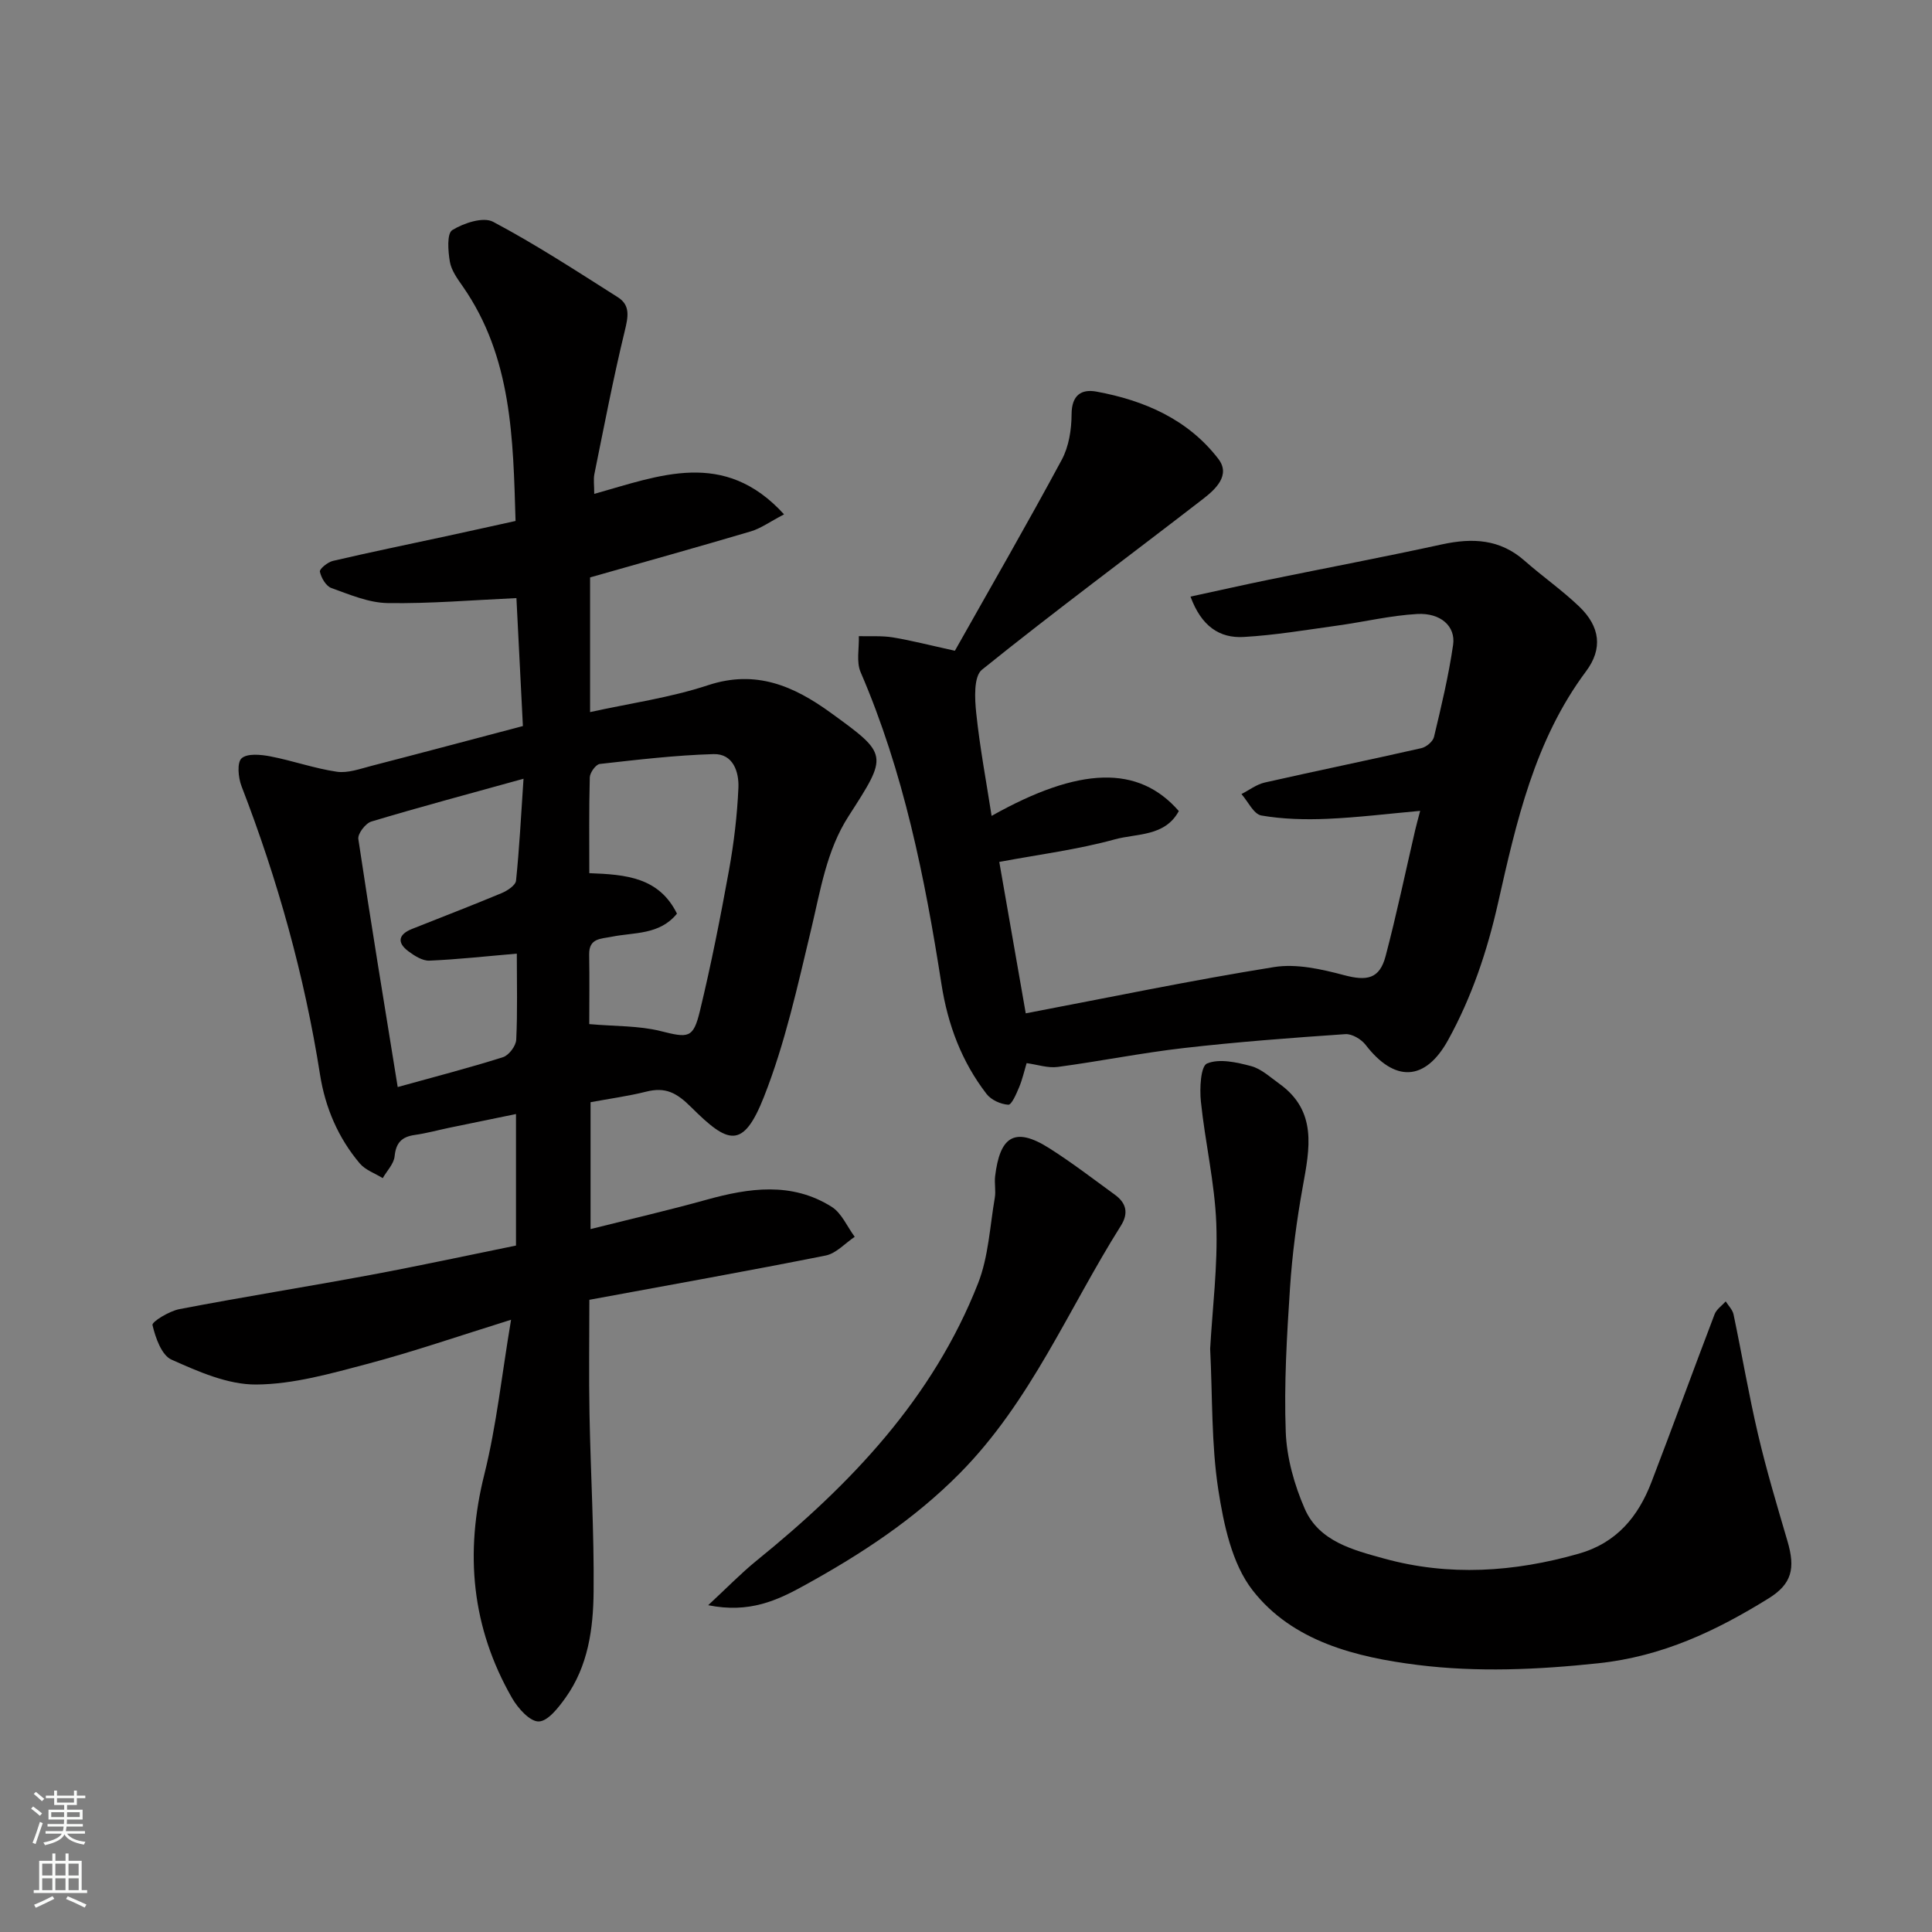
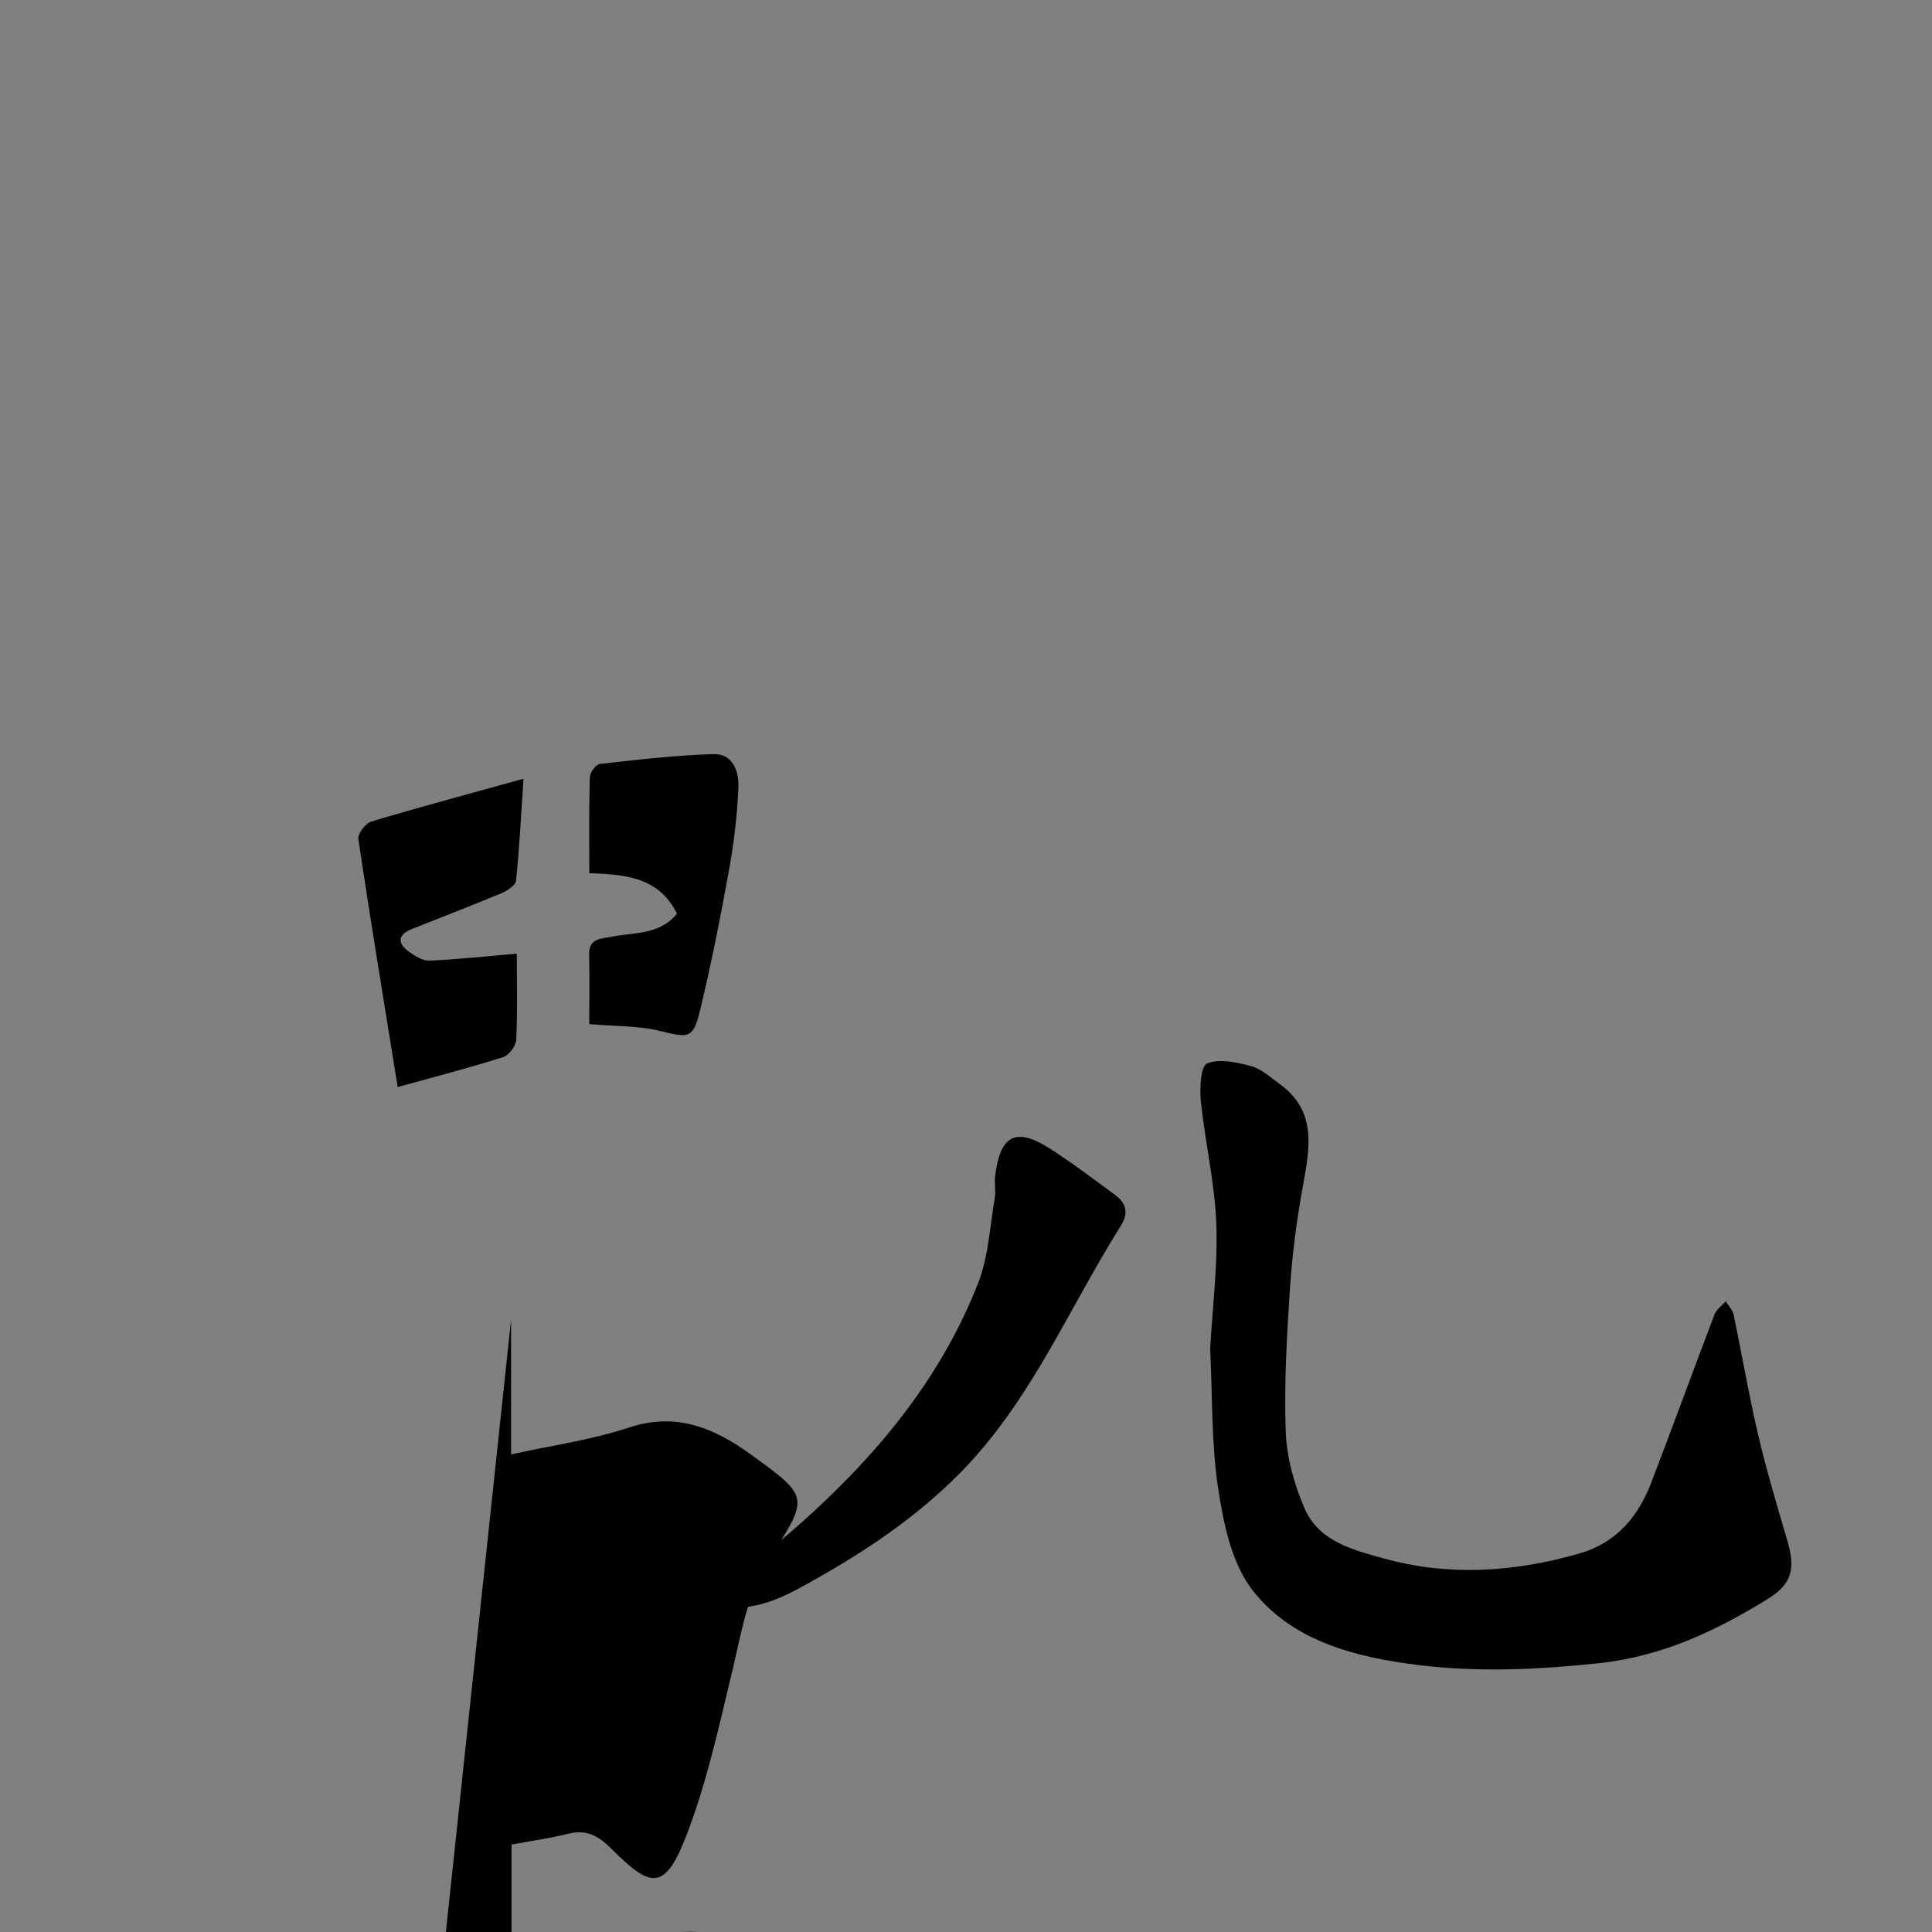
<svg xmlns="http://www.w3.org/2000/svg" enable-background="new 0 0 400 400" viewBox="0 0 400 400">
  <rect x="0" y="0" width="400" height="400" fill="#808080" stroke="none" />
  <g fill="#010000">
-     <path d="m105.81 273.24c-10.89 3.39-20.26 6.63-29.82 9.16-7.53 1.99-15.28 4.2-22.95 4.25-5.87.04-11.97-2.67-17.53-5.15-2.06-.92-3.33-4.55-3.94-7.17-.15-.67 3.47-2.89 5.58-3.29 13.13-2.52 26.33-4.62 39.47-7.06 10.06-1.87 20.07-4.04 30.21-6.1 0-8.96 0-17.58 0-27.23-4.79.99-9.3 1.91-13.81 2.84-2.38.5-4.74 1.15-7.15 1.49-2.68.38-3.89 1.6-4.17 4.42-.16 1.57-1.6 3.02-2.46 4.52-1.61-1-3.59-1.67-4.75-3.04-4.48-5.3-7.16-11.58-8.23-18.39-3.23-20.52-8.78-40.37-16.26-59.73-.68-1.76-.96-4.89.02-5.76 1.19-1.06 3.99-.78 5.96-.4 4.62.89 9.12 2.5 13.76 3.18 2.28.33 4.8-.6 7.15-1.21 10.23-2.64 20.43-5.37 31.37-8.25-.44-8.73-.9-17.77-1.34-26.49-9.06.41-17.87 1.17-26.66 1.03-3.92-.06-7.87-1.76-11.66-3.12-1.11-.4-2.1-2.11-2.37-3.38-.12-.56 1.62-1.98 2.69-2.23 7.75-1.81 15.56-3.41 23.34-5.09 4.77-1.03 9.53-2.09 14.48-3.18-.51-17-.71-33.89-10.94-48.58-1.1-1.57-2.35-3.29-2.66-5.09-.38-2.19-.64-5.85.5-6.55 2.36-1.46 6.41-2.8 8.45-1.72 8.88 4.71 17.33 10.23 25.83 15.62 2.67 1.69 2.11 4.14 1.42 7.02-2.38 9.8-4.27 19.71-6.28 29.6-.22 1.1-.03 2.28-.03 4.09 13.44-3.74 26.88-9.41 39.3 4.24-2.98 1.56-4.81 2.91-6.86 3.52-11.04 3.27-22.13 6.36-33.3 9.54v27.88c8.21-1.81 16.56-2.97 24.44-5.57 9.91-3.27 17.76.19 25.34 5.68 12.03 8.71 11.92 8.72 3.75 21.42-4.6 7.13-5.83 15.41-7.77 23.49-2.8 11.68-5.38 23.55-9.77 34.66-4.34 10.99-7.45 9.69-15.04 2.14-3.06-3.05-5.35-4.23-9.31-3.24-3.76.94-7.63 1.46-11.54 2.19v26.27c8.23-2.07 16.14-3.89 23.94-6.06 8.88-2.47 17.71-3.76 25.98 1.45 2.07 1.3 3.2 4.1 4.77 6.21-1.99 1.33-3.83 3.43-6 3.87-16.14 3.22-32.34 6.1-48.94 9.17 0 8.04-.12 15.85.03 23.64.23 12.27.97 24.53.85 36.79-.07 7.66-1.13 15.41-5.8 21.94-1.46 2.04-3.64 4.88-5.55 4.93-1.83.05-4.31-2.72-5.52-4.82-8.4-14.63-9.85-30.04-5.73-46.43 2.51-10.11 3.59-20.53 5.51-31.92zm1.19-75.8c-6.33.54-12.2 1.2-18.1 1.45-1.43.06-3.09-1-4.35-1.94-2.45-1.83-2.02-3.52.75-4.62 6.19-2.47 12.41-4.85 18.56-7.42 1.19-.5 2.88-1.61 2.98-2.58.69-6.67 1.03-13.37 1.55-21.1-11.24 3.12-21.42 5.83-31.5 8.86-1.21.36-2.87 2.53-2.7 3.63 2.55 17.07 5.36 34.09 8.15 51.34 7.45-2.07 14.68-3.93 21.79-6.18 1.22-.38 2.69-2.33 2.75-3.62.28-5.81.12-11.63.12-17.82zm15 14.59c5.48.48 10.25.32 14.71 1.43 5.78 1.44 6.81 1.62 8.2-4.15 2.33-9.64 4.25-19.39 6.02-29.15 1.02-5.63 1.7-11.36 1.95-17.06.14-3.27-1.08-7.09-5.16-6.97-7.86.23-15.71 1.16-23.54 2.04-.82.09-2.04 1.79-2.07 2.77-.18 6.6-.1 13.21-.1 19.84 7.59.28 14.42.85 18.15 8.38-3.63 4.46-8.88 3.84-13.51 4.78-2.27.46-4.72.27-4.67 3.68.09 5 .02 9.97.02 14.41z" />
-     <path d="m197.7 134.73c7.38-13.11 14.95-26.21 22.12-39.53 1.48-2.74 2.03-6.27 2.04-9.45.02-3.95 2.03-5.25 5.16-4.67 9.91 1.82 18.94 5.75 25.22 13.92 2.6 3.38-.58 6.3-3.15 8.29-15.26 11.8-30.77 23.27-45.79 35.37-1.73 1.39-1.5 5.98-1.18 8.99.74 7.08 2.07 14.1 3.18 21.27 18.23-10.24 30.42-10.57 38.76-1-2.87 5.32-8.7 4.61-13.25 5.86-7.66 2.11-15.62 3.12-23.92 4.67 1.84 10.51 3.65 20.89 5.48 31.35 17.2-3.27 34.24-6.83 51.41-9.58 4.64-.74 9.81.43 14.48 1.67 4.73 1.26 7.36.81 8.61-3.92 2.28-8.64 4.11-17.41 6.13-26.12.26-1.1.56-2.18 1.03-3.97-6.62.59-12.92 1.38-19.25 1.65-4.54.19-9.17.08-13.63-.69-1.58-.27-2.76-2.89-4.12-4.44 1.61-.82 3.13-2.01 4.84-2.39 10.78-2.44 21.62-4.66 32.4-7.11 1.02-.23 2.39-1.36 2.62-2.31 1.51-6.32 3.03-12.66 3.96-19.08.56-3.84-2.58-6.66-7.43-6.39-5.51.31-10.97 1.63-16.46 2.39-6.49.9-12.97 2-19.49 2.37-4.97.28-8.73-2.21-10.99-8.36 5.65-1.22 10.92-2.41 16.22-3.5 11.96-2.45 23.96-4.72 35.88-7.32 6.28-1.36 11.97-1.1 17.04 3.37 3.69 3.25 7.76 6.09 11.31 9.48 4.37 4.17 4.94 8.76 1.45 13.43-10.67 14.29-14.44 31.21-18.23 48-2.25 9.98-5.44 19.46-10.33 28.34-4.76 8.63-11.1 8.78-17.08 1.01-.9-1.17-2.83-2.32-4.21-2.22-11.14.76-22.29 1.6-33.39 2.87-8.75 1-17.42 2.75-26.16 3.92-2.01.27-4.17-.48-6.43-.79-.5 1.66-.88 3.4-1.56 5.01-.57 1.35-1.54 3.64-2.23 3.6-1.56-.09-3.54-.98-4.49-2.21-5.17-6.7-8.04-14.35-9.35-22.75-3.44-22.07-7.82-43.92-16.74-64.6-.92-2.14-.28-4.95-.37-7.45 2.36.07 4.76-.12 7.07.26 3.86.64 7.63 1.62 12.82 2.76z" />
+     <path d="m105.81 273.24v27.88c8.21-1.81 16.56-2.97 24.44-5.57 9.91-3.27 17.76.19 25.34 5.68 12.03 8.71 11.92 8.72 3.75 21.42-4.6 7.13-5.83 15.41-7.77 23.49-2.8 11.68-5.38 23.55-9.77 34.66-4.34 10.99-7.45 9.69-15.04 2.14-3.06-3.05-5.35-4.23-9.31-3.24-3.76.94-7.63 1.46-11.54 2.19v26.27c8.23-2.07 16.14-3.89 23.94-6.06 8.88-2.47 17.71-3.76 25.98 1.45 2.07 1.3 3.2 4.1 4.77 6.21-1.99 1.33-3.83 3.43-6 3.87-16.14 3.22-32.34 6.1-48.94 9.17 0 8.04-.12 15.85.03 23.64.23 12.27.97 24.53.85 36.79-.07 7.66-1.13 15.41-5.8 21.94-1.46 2.04-3.64 4.88-5.55 4.93-1.83.05-4.31-2.72-5.52-4.82-8.4-14.63-9.85-30.04-5.73-46.43 2.51-10.11 3.59-20.53 5.51-31.92zm1.19-75.8c-6.33.54-12.2 1.2-18.1 1.45-1.43.06-3.09-1-4.35-1.94-2.45-1.83-2.02-3.52.75-4.62 6.19-2.47 12.41-4.85 18.56-7.42 1.19-.5 2.88-1.61 2.98-2.58.69-6.67 1.03-13.37 1.55-21.1-11.24 3.12-21.42 5.83-31.5 8.86-1.21.36-2.87 2.53-2.7 3.63 2.55 17.07 5.36 34.09 8.15 51.34 7.45-2.07 14.68-3.93 21.79-6.18 1.22-.38 2.69-2.33 2.75-3.62.28-5.81.12-11.63.12-17.82zm15 14.59c5.48.48 10.25.32 14.71 1.43 5.78 1.44 6.81 1.62 8.2-4.15 2.33-9.64 4.25-19.39 6.02-29.15 1.02-5.63 1.7-11.36 1.95-17.06.14-3.27-1.08-7.09-5.16-6.97-7.86.23-15.71 1.16-23.54 2.04-.82.09-2.04 1.79-2.07 2.77-.18 6.6-.1 13.21-.1 19.84 7.59.28 14.42.85 18.15 8.38-3.63 4.46-8.88 3.84-13.51 4.78-2.27.46-4.72.27-4.67 3.68.09 5 .02 9.97.02 14.41z" />
    <path d="m250.55 279.25c.47-8.42 1.6-17.2 1.27-25.93-.32-8.45-2.32-16.83-3.19-25.27-.28-2.69-.05-7.32 1.28-7.87 2.56-1.06 6.16-.24 9.13.55 2.1.56 3.92 2.28 5.77 3.6 7.97 5.67 6.35 13.44 4.91 21.39-1.25 6.92-2.18 13.93-2.64 20.95-.65 9.91-1.25 19.88-.88 29.79.2 5.37 1.77 10.95 3.93 15.91 2.96 6.79 10.07 8.55 16.43 10.31 13.44 3.71 26.9 2.81 40.28-1 7.88-2.24 12.34-7.68 15.09-14.86 4.43-11.54 8.65-23.17 13.06-34.72.39-1.03 1.52-1.78 2.3-2.66.56.89 1.41 1.72 1.62 2.69 1.74 8.28 3.15 16.64 5.08 24.87 1.74 7.43 3.94 14.76 6.09 22.09 1.67 5.67.89 8.86-3.91 11.84-10.86 6.73-21.99 12.02-35.25 13.43-12.57 1.34-25.09 1.89-37.41.35-12.68-1.59-25.92-4.83-34.19-15.48-4.28-5.51-5.97-13.63-7.09-20.84-1.45-9.45-1.18-19.16-1.68-29.14z" />
    <path d="m146.62 332.34c3.83-3.54 6.76-6.58 10.01-9.22 19.51-15.8 36.53-33.64 45.87-57.43 2.16-5.51 2.44-11.76 3.46-17.69.25-1.46-.11-3.01.07-4.49.97-7.88 3.77-10.52 11.25-5.76 4.67 2.97 9.08 6.35 13.56 9.62 2.35 1.71 2.87 3.81 1.21 6.43-10.86 17.23-18.63 36.36-33.34 51.23-9.46 9.56-20.33 16.67-31.93 23.08-5.85 3.25-11.61 5.95-20.16 4.23z" />
  </g>
-   <path d="m6.44 374.46.42-.45c.65.47 1.27.95 1.85 1.44l-.45.49c-.65-.56-1.25-1.06-1.82-1.48m.93 7.33-.63-.26c.55-1.36 1.05-2.8 1.52-4.33.19.1.38.19.59.27-.46 1.29-.95 2.73-1.48 4.32m-.38-10.38.44-.42c.43.34 1.01.82 1.74 1.44l-.49.49c-.53-.51-1.09-1.01-1.69-1.51m2.5.35h1.72v-1.04h.59v1.04h3.52v-1.04h.59v1.04h1.75v.53h-1.75v1.42h-2.03v.97h3.22v2.03h-3.24c0 .35-.01.66-.03.93h3.32v.53h-3.37c-.03.27-.08.58-.15.94h3.96v.53h-3.71c.67.92 1.93 1.48 3.79 1.68-.13.24-.23.44-.29.59-2.13-.38-3.48-1.08-4.04-2.12-.43.97-1.77 1.72-4.03 2.23-.09-.19-.2-.37-.33-.55 2.1-.42 3.37-1.03 3.81-1.83h-3.36v-.53h3.58c.08-.29.13-.61.16-.94h-3.33v-.53h3.39c.02-.27.04-.58.04-.93h-3.23v-2.03h3.25v-.97h-2.07v-1.42h-1.73zm1.12 3.44v1h2.65c.01-.3.02-.44.01-.4v-.25-.35zm1.19-2h3.52v-.91h-3.52zm4.71 2h-2.63v.59c0 .15-.01.28-.01.4h2.64z" fill="#fafbfa" />
-   <path d="m13.56 383.74h.63v1.52h2.72v6.07h1.13v.6h-11.06v-.6h1.13v-6.07h2.73v-1.52h.63v1.52h2.1v-1.52zm-2.69 8.83.38.56c-1.24.63-2.53 1.25-3.85 1.85-.1-.21-.21-.42-.34-.63 1.36-.55 2.63-1.15 3.81-1.78m-2.13-4.27h2.1v-2.45h-2.1zm0 3.04h2.1v-2.46h-2.1zm2.72-3.04h2.1v-2.45h-2.1zm0 3.04h2.1v-2.46h-2.1zm6.07 3.6c-1.41-.71-2.7-1.3-3.86-1.78l.35-.56c1.45.62 2.75 1.19 3.88 1.72zm-1.25-9.09h-2.1v2.45h2.1zm-2.09 5.49h2.1v-2.46h-2.1z" fill="#fafbfa" />
</svg>